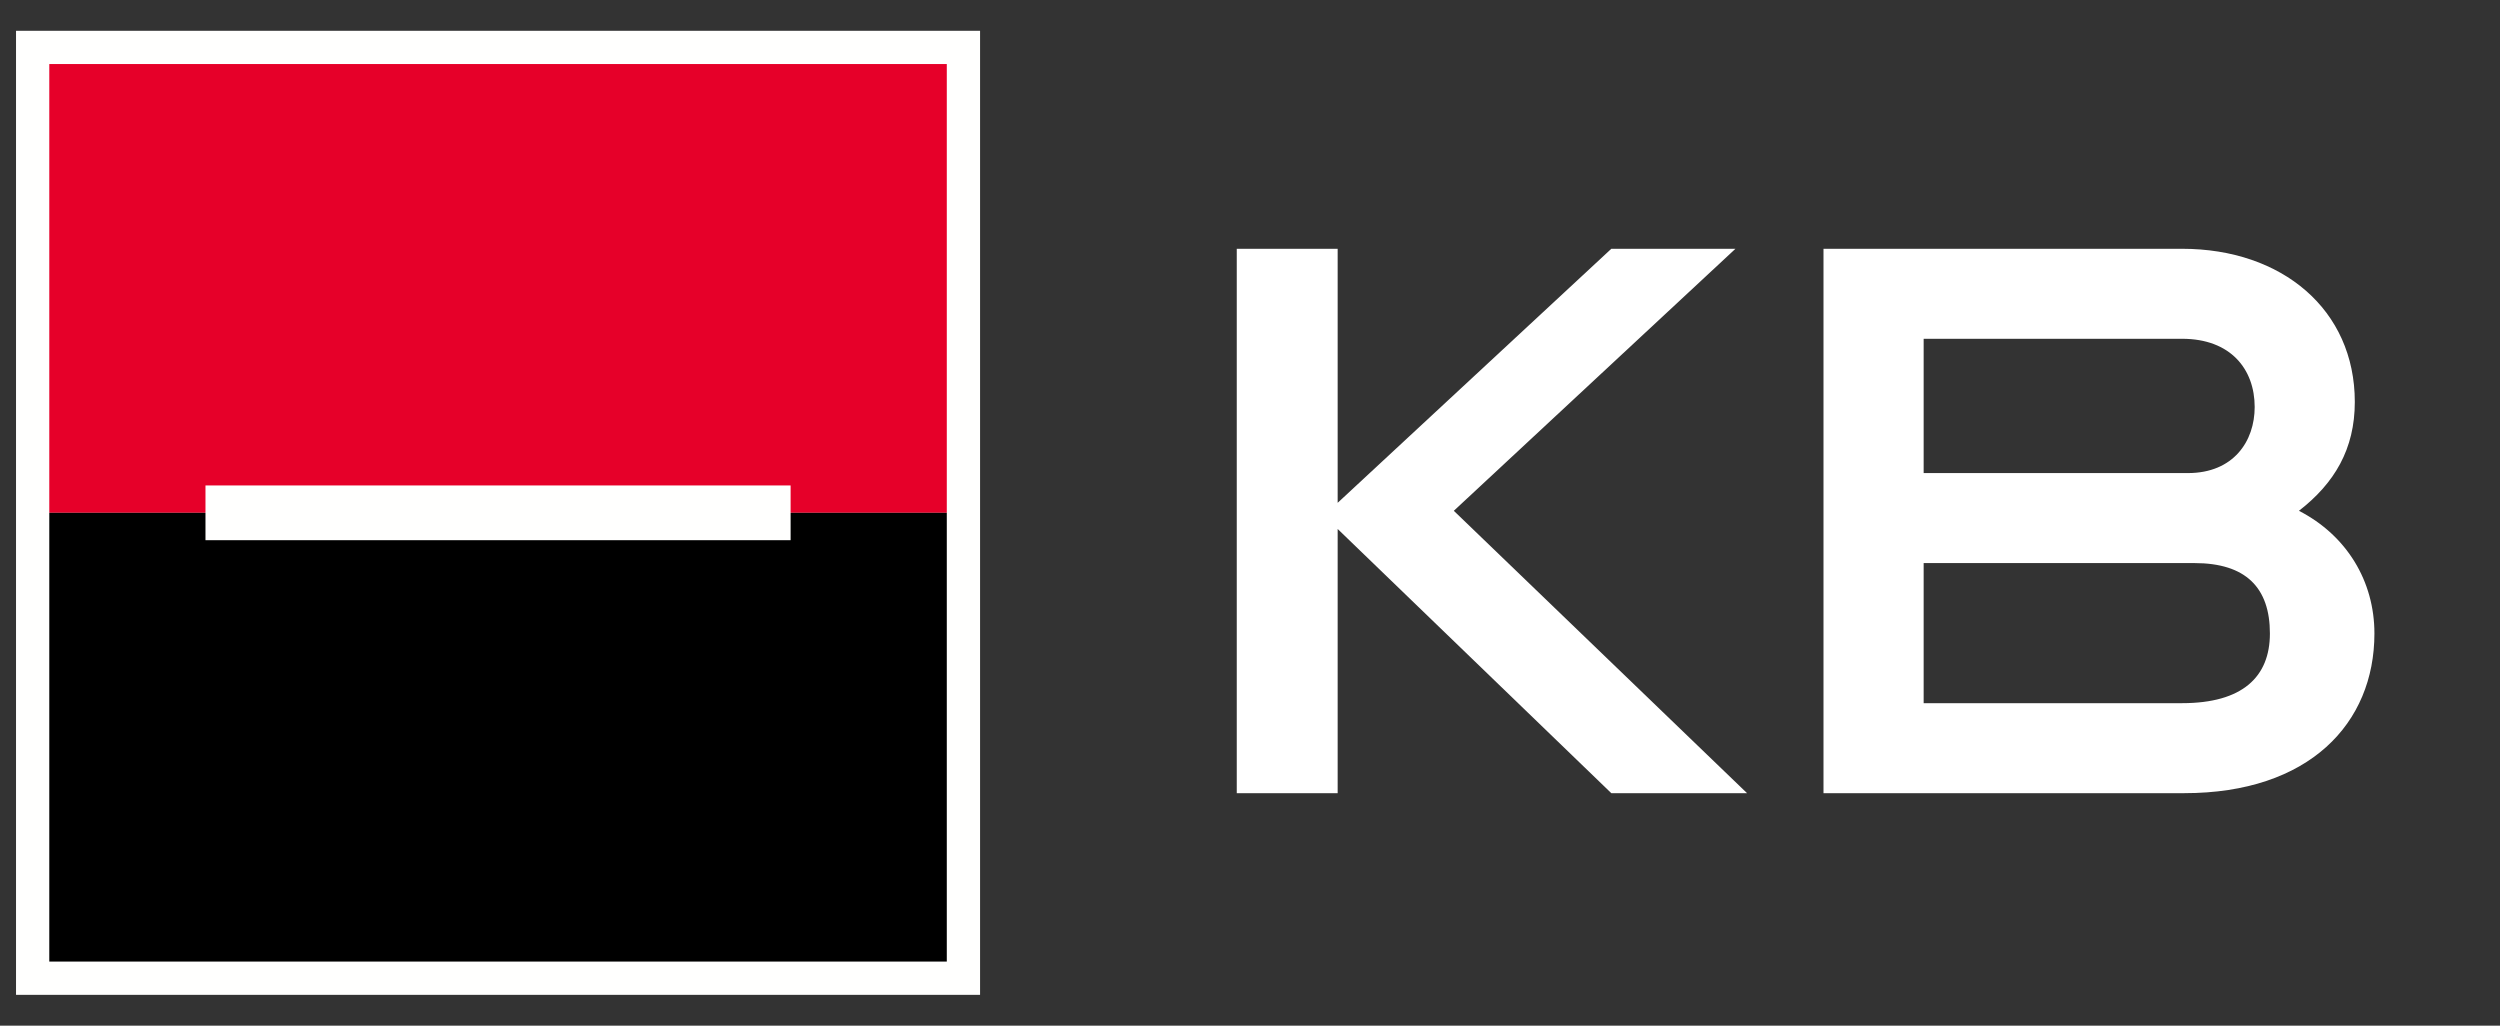
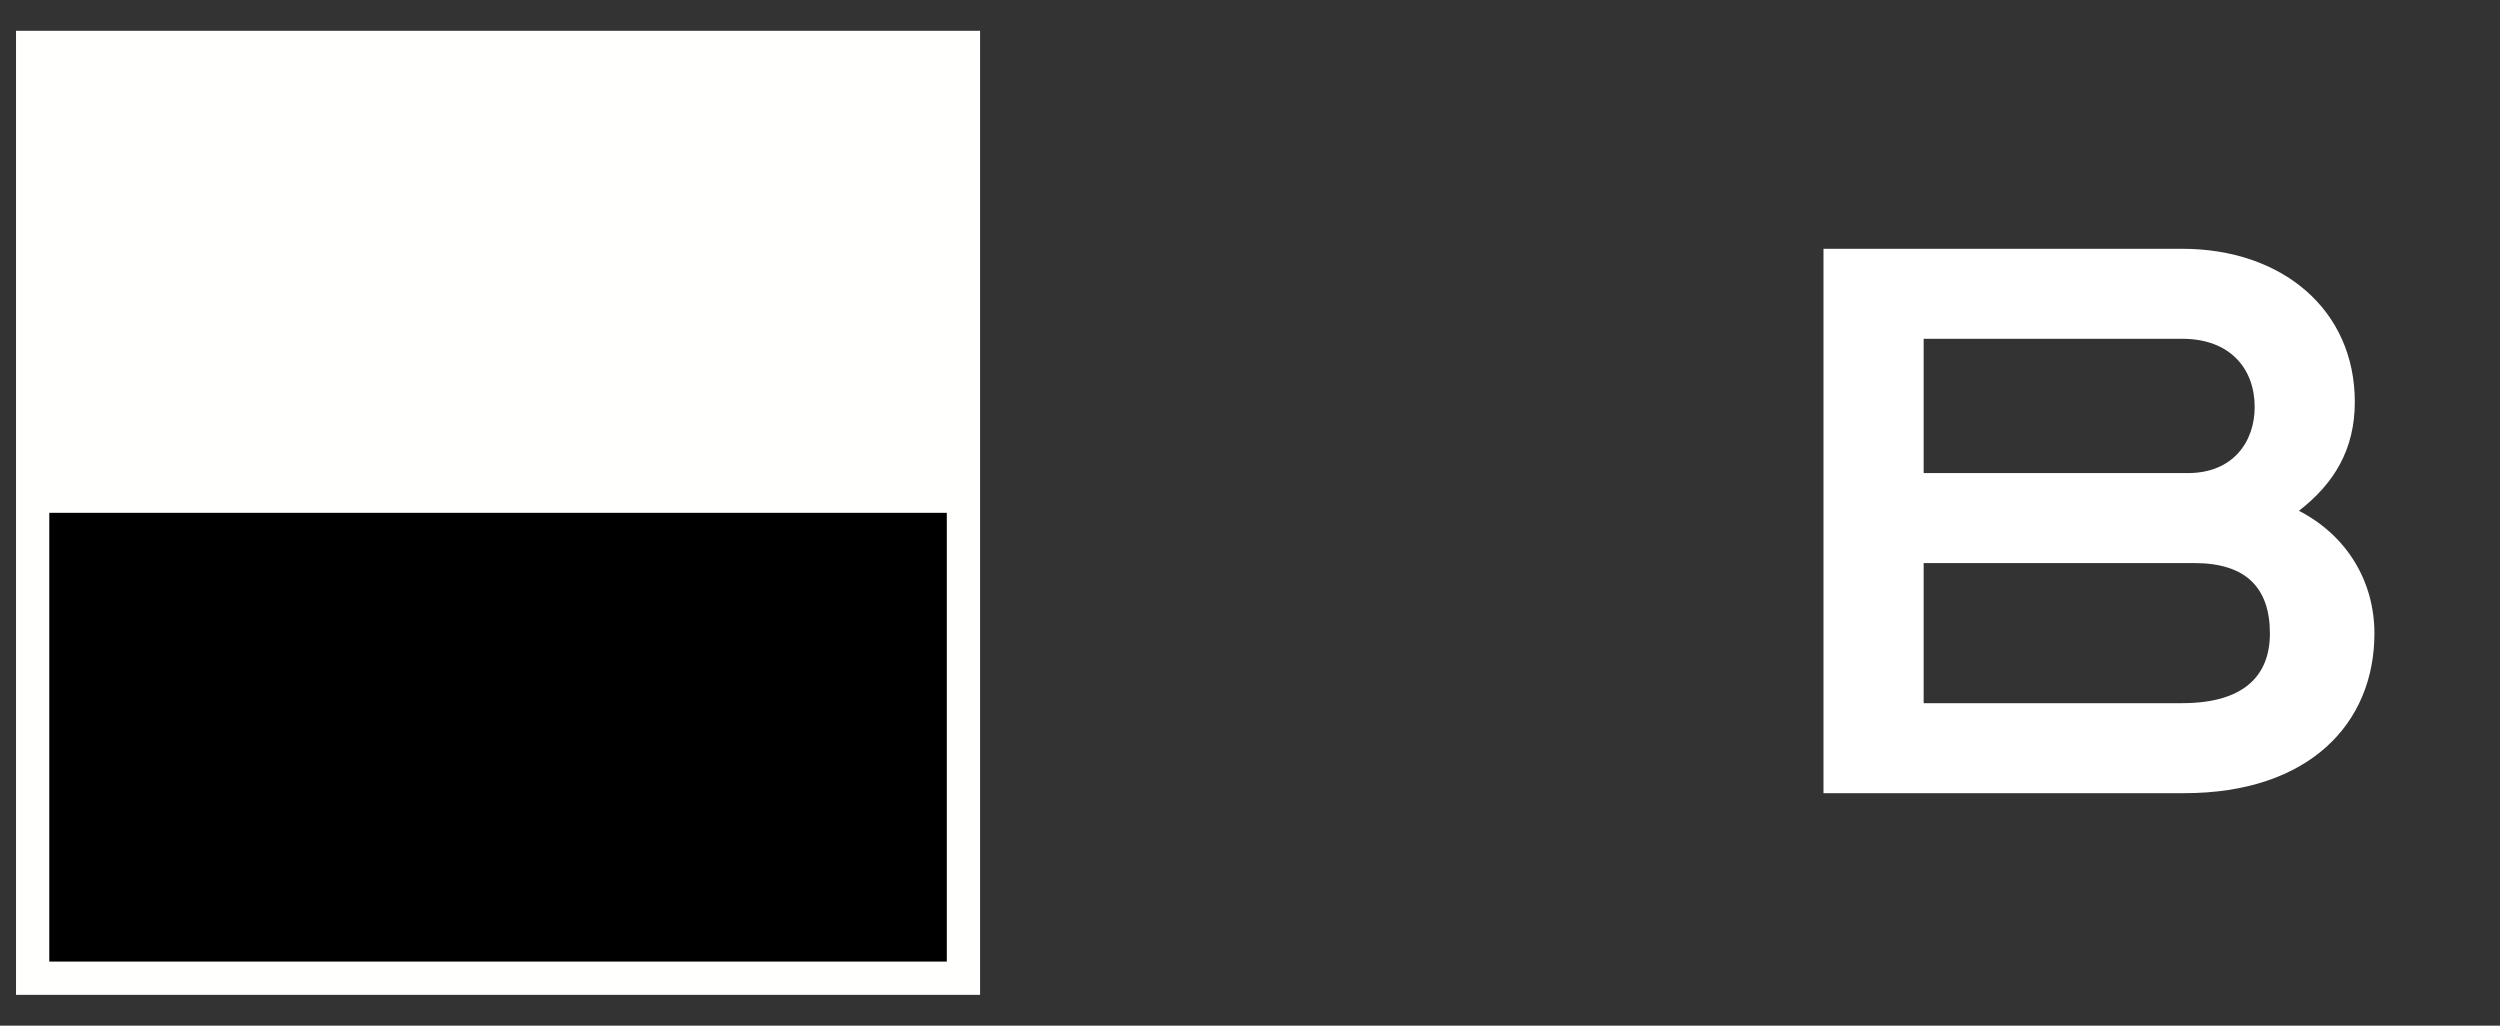
<svg xmlns="http://www.w3.org/2000/svg" width="78" height="32" viewBox="0 0 78 32" fill="none">
  <rect x="0" y="0" width="78" height="32" fill="#333333" stroke="none" />
-   <path d="M38.587 24.747V7.762H41.735V15.688L50.273 7.762H54.146L45.359 15.937L54.508 24.747H50.273L41.735 16.504V24.747H38.587Z" fill="white" />
  <path d="M71.727 15.937C73.221 16.707 74.082 18.134 74.082 19.765C74.082 22.573 72.044 24.747 68.148 24.747H56.893V7.762H68.081C71.206 7.762 73.47 9.664 73.47 12.54C73.47 14.012 72.836 15.077 71.727 15.937ZM68.262 14.76C69.689 14.76 70.346 13.763 70.346 12.699C70.346 11.521 69.598 10.57 68.081 10.57H60.018V14.76H68.262ZM70.821 19.765C70.821 18.338 70.073 17.568 68.466 17.568H60.018V21.939H68.081C69.96 21.939 70.821 21.123 70.821 19.765Z" fill="white" />
  <rect x="0.5" y="0.961" width="30.078" height="30.078" fill="#FFFFFE" />
-   <path fill-rule="evenodd" clip-rule="evenodd" d="M1.538 15.999H29.54V1.998H1.538V15.999Z" fill="#E60029" />
+   <path fill-rule="evenodd" clip-rule="evenodd" d="M1.538 15.999V1.998H1.538V15.999Z" fill="#E60029" />
  <path fill-rule="evenodd" clip-rule="evenodd" d="M1.538 30.001H29.54V16H1.538V30.001Z" fill="black" />
-   <path fill-rule="evenodd" clip-rule="evenodd" d="M6.411 16.854H24.667V15.146H6.411V16.854Z" fill="#FFFFFE" />
</svg>